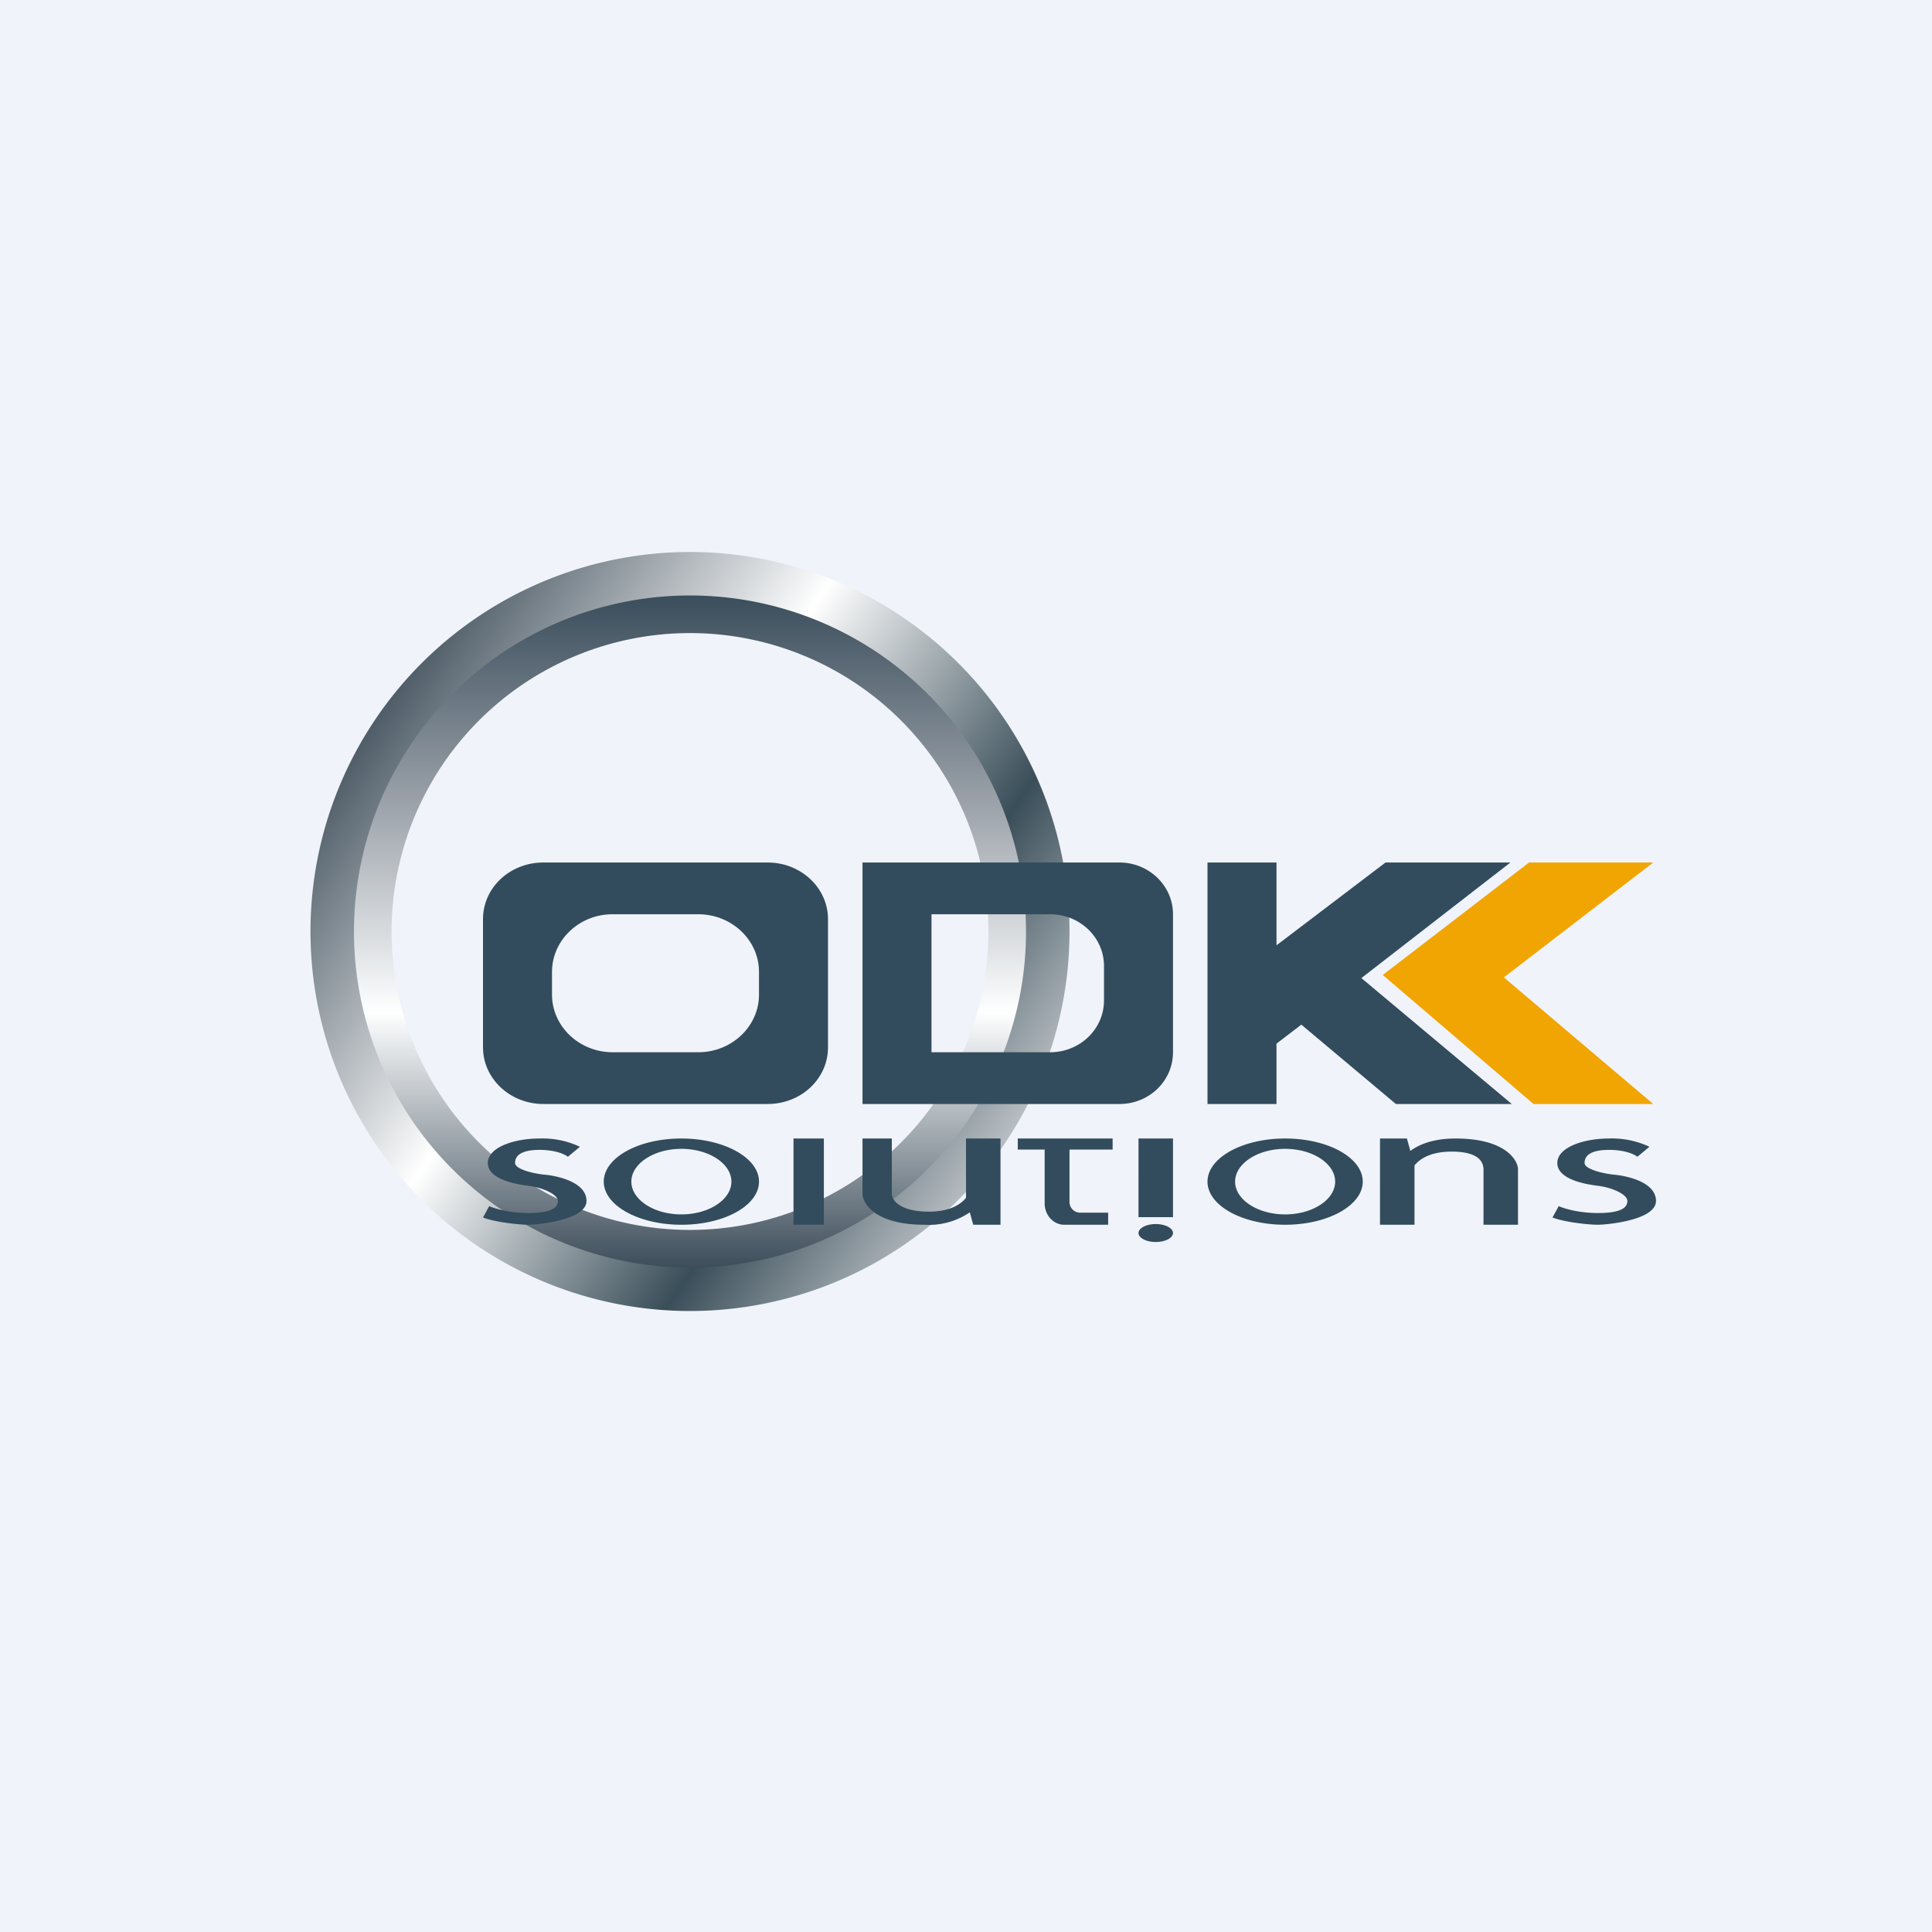
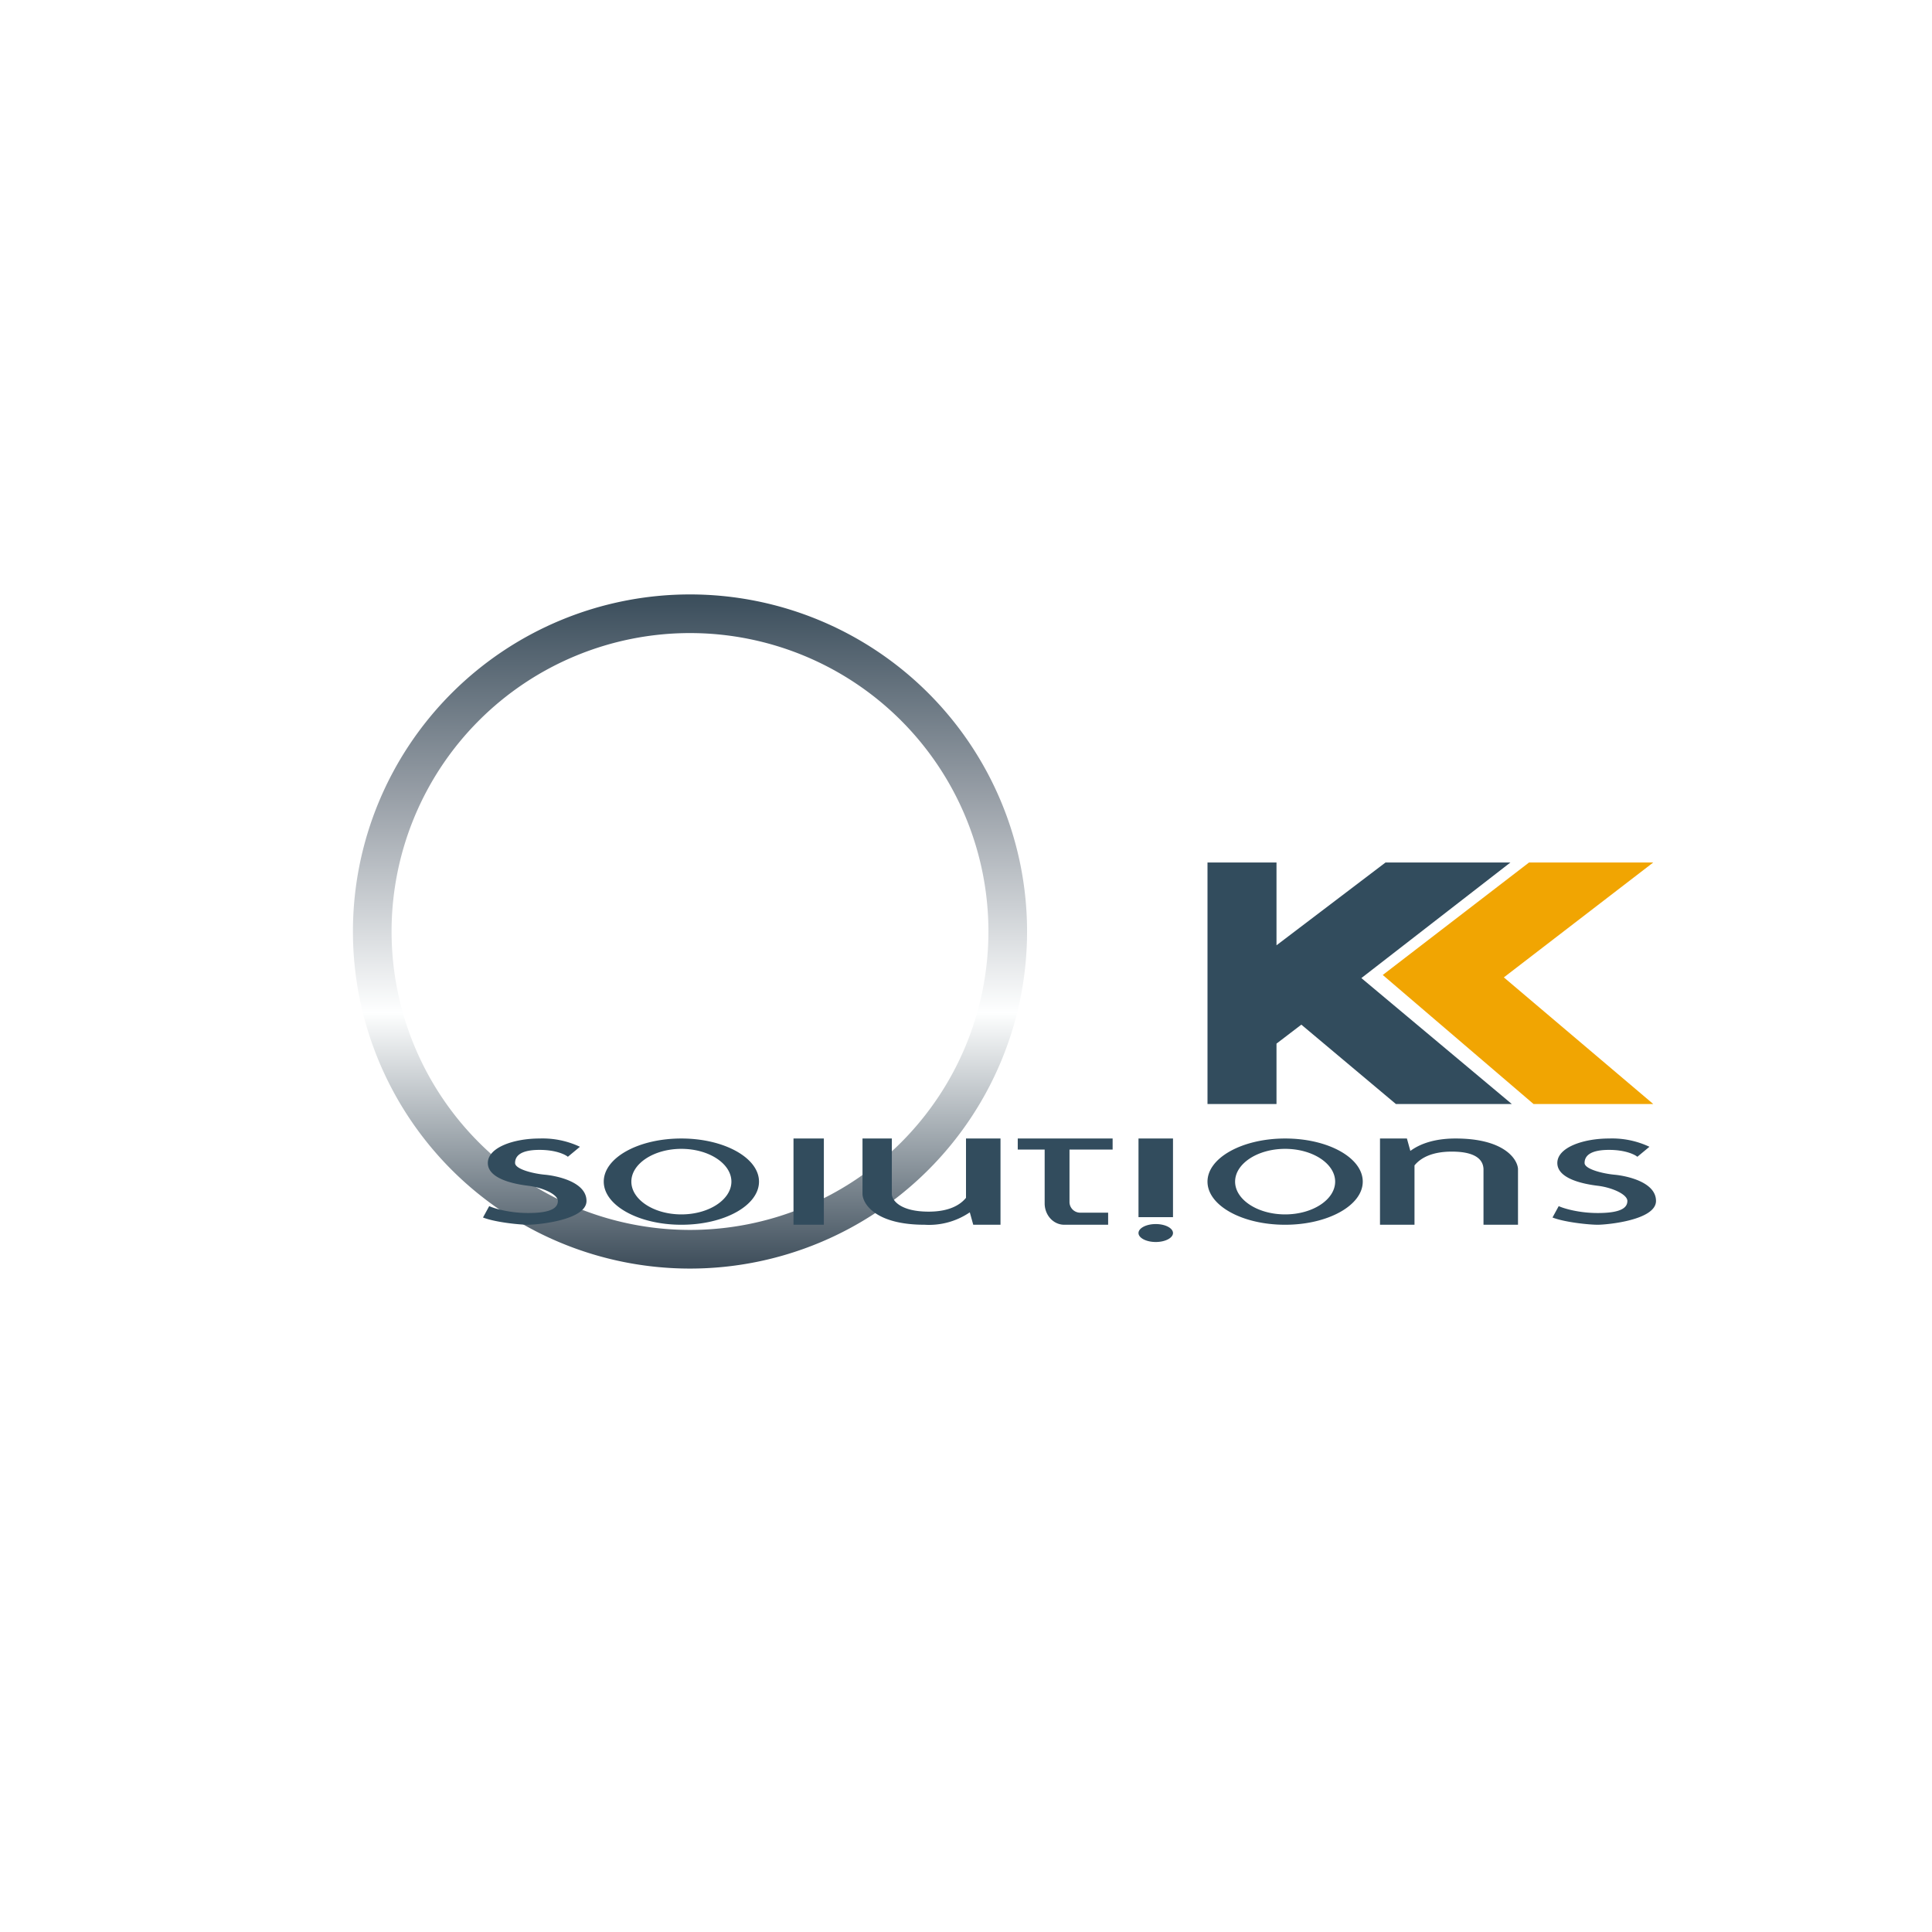
<svg xmlns="http://www.w3.org/2000/svg" width="56" height="56" viewBox="0 0 56 56">
-   <path fill="#F0F3FA" d="M0 0h56v56H0z" />
-   <path fill-rule="evenodd" d="M20 36.77a9.77 9.77 0 1 0 0-19.54 9.77 9.77 0 0 0 0 19.54Zm0-1.12a8.65 8.65 0 1 0 0-17.3 8.65 8.65 0 0 0 0 17.3Z" fill="url(#a)" />
-   <path fill-rule="evenodd" d="M20 38a11 11 0 1 0 0-22 11 11 0 0 0 0 22Zm0-1.26a9.74 9.74 0 1 0 0-19.48 9.74 9.74 0 0 0 0 19.48Z" fill="url(#b)" />
-   <path fill-rule="evenodd" d="M15.75 25c-.97 0-1.75.73-1.75 1.64v3.72c0 .9.78 1.64 1.75 1.64h6.5c.97 0 1.75-.73 1.75-1.64v-3.72c0-.9-.78-1.64-1.75-1.64h-6.5Zm2 1.5c-.96 0-1.75.75-1.75 1.67v.66c0 .92.79 1.67 1.76 1.67h2.48c.97 0 1.76-.75 1.76-1.67v-.66c0-.92-.79-1.67-1.76-1.67h-2.48ZM32.45 25H25v7h7.45c.86 0 1.55-.67 1.55-1.5v-4c0-.83-.7-1.5-1.55-1.5Zm-2.01 1.5H27v4h3.44c.86 0 1.56-.67 1.56-1.5v-1c0-.83-.7-1.5-1.56-1.5Z" fill="#324C5D" />
+   <path fill-rule="evenodd" d="M20 36.77a9.77 9.77 0 1 0 0-19.54 9.77 9.77 0 0 0 0 19.54Zm0-1.12a8.65 8.65 0 1 0 0-17.3 8.65 8.65 0 0 0 0 17.3" fill="url(#a)" />
  <path d="M35 25h2v2.4l3.16-2.4h3.62l-4.32 3.35L43.82 32h-3.36l-2.74-2.3-.72.55V32h-2v-7Z" fill="#324C5D" />
  <path d="m44.45 32-4.37-3.74L44.32 25h3.6l-4.33 3.33L47.92 32h-3.47Z" fill="#F1A502" />
  <path fill-rule="evenodd" d="M15.31 35.16c-.54 0-.98-.13-1.13-.2l-.18.33c.36.14 1.06.21 1.31.21.26 0 1.69-.13 1.69-.69 0-.56-.88-.73-1.2-.76-.34-.03-.87-.16-.87-.34 0-.17.11-.38.71-.38.48 0 .75.14.82.2l.35-.29a2.54 2.54 0 0 0-1.17-.24c-.75 0-1.5.26-1.5.71 0 .46.76.61 1.17.66.42.05.86.25.86.44s-.17.35-.86.35Zm31 0c-.54 0-.98-.13-1.13-.2l-.18.33c.36.14 1.06.21 1.31.21.26 0 1.69-.13 1.69-.69 0-.56-.88-.73-1.2-.76-.33-.03-.87-.16-.87-.34 0-.17.11-.38.71-.38.48 0 .75.14.82.2l.35-.29a2.54 2.54 0 0 0-1.17-.24c-.75 0-1.5.26-1.5.71 0 .46.76.61 1.17.66.42.05.86.25.86.44s-.17.35-.86.35ZM22 34.25c0 .69-1 1.25-2.25 1.25-1.24 0-2.25-.56-2.25-1.25s1-1.25 2.25-1.25c1.24 0 2.25.56 2.25 1.25Zm-.8 0c0 .52-.65.95-1.45.95-.8 0-1.45-.43-1.45-.95s.65-.95 1.45-.95c.8 0 1.45.43 1.45.95Zm16.05 1.25c1.24 0 2.25-.56 2.25-1.25S38.5 33 37.25 33c-1.24 0-2.25.56-2.25 1.25s1 1.25 2.25 1.25Zm0-.3c.8 0 1.45-.43 1.45-.95s-.65-.95-1.45-.95c-.8 0-1.45.43-1.45.95s.65.95 1.45.95ZM23.88 33H23v2.5h.88V33ZM25 33v1.62c.02.3.41.88 1.8.88a2.1 2.1 0 0 0 1.31-.36l.1.36H29V33h-1v1.72c-.18.22-.51.4-1.08.4-.83 0-1.06-.33-1.07-.5V33H25Zm19 .88v1.62h-1v-1.62c-.01-.17-.1-.5-.92-.5-.57 0-.9.18-1.08.4v1.72h-1V33h.78l.1.36c.27-.2.69-.36 1.31-.36 1.4 0 1.79.59 1.81.88ZM32.25 33H29.5v.32h.78v1.56c0 .34.25.62.57.62h1.27v-.35h-.82a.31.31 0 0 1-.3-.31v-1.52h1.25V33Zm.75 0h1v2.28h-1V33Zm1 2.74c0 .14-.22.26-.5.26s-.5-.12-.5-.26.22-.26.5-.26.5.12.5.26Z" fill="#324C5D" />
  <defs>
    <linearGradient id="a" x1="20" y1="17.23" x2="20" y2="36.77" gradientUnits="userSpaceOnUse">
      <stop stop-color="#3A4D5B" />
      <stop offset=".3" stop-color="#989FA7" />
      <stop offset=".62" stop-color="#FEFFFF" />
      <stop offset="1" stop-color="#3C4C59" />
    </linearGradient>
    <linearGradient id="b" x1="10.87" y1="20.87" x2="29.35" y2="33.72" gradientUnits="userSpaceOnUse">
      <stop stop-color="#4F5D68" />
      <stop offset=".38" stop-color="#fff" />
      <stop offset=".74" stop-color="#3A4E59" />
      <stop offset="1" stop-color="#C4C9CD" />
    </linearGradient>
  </defs>
</svg>